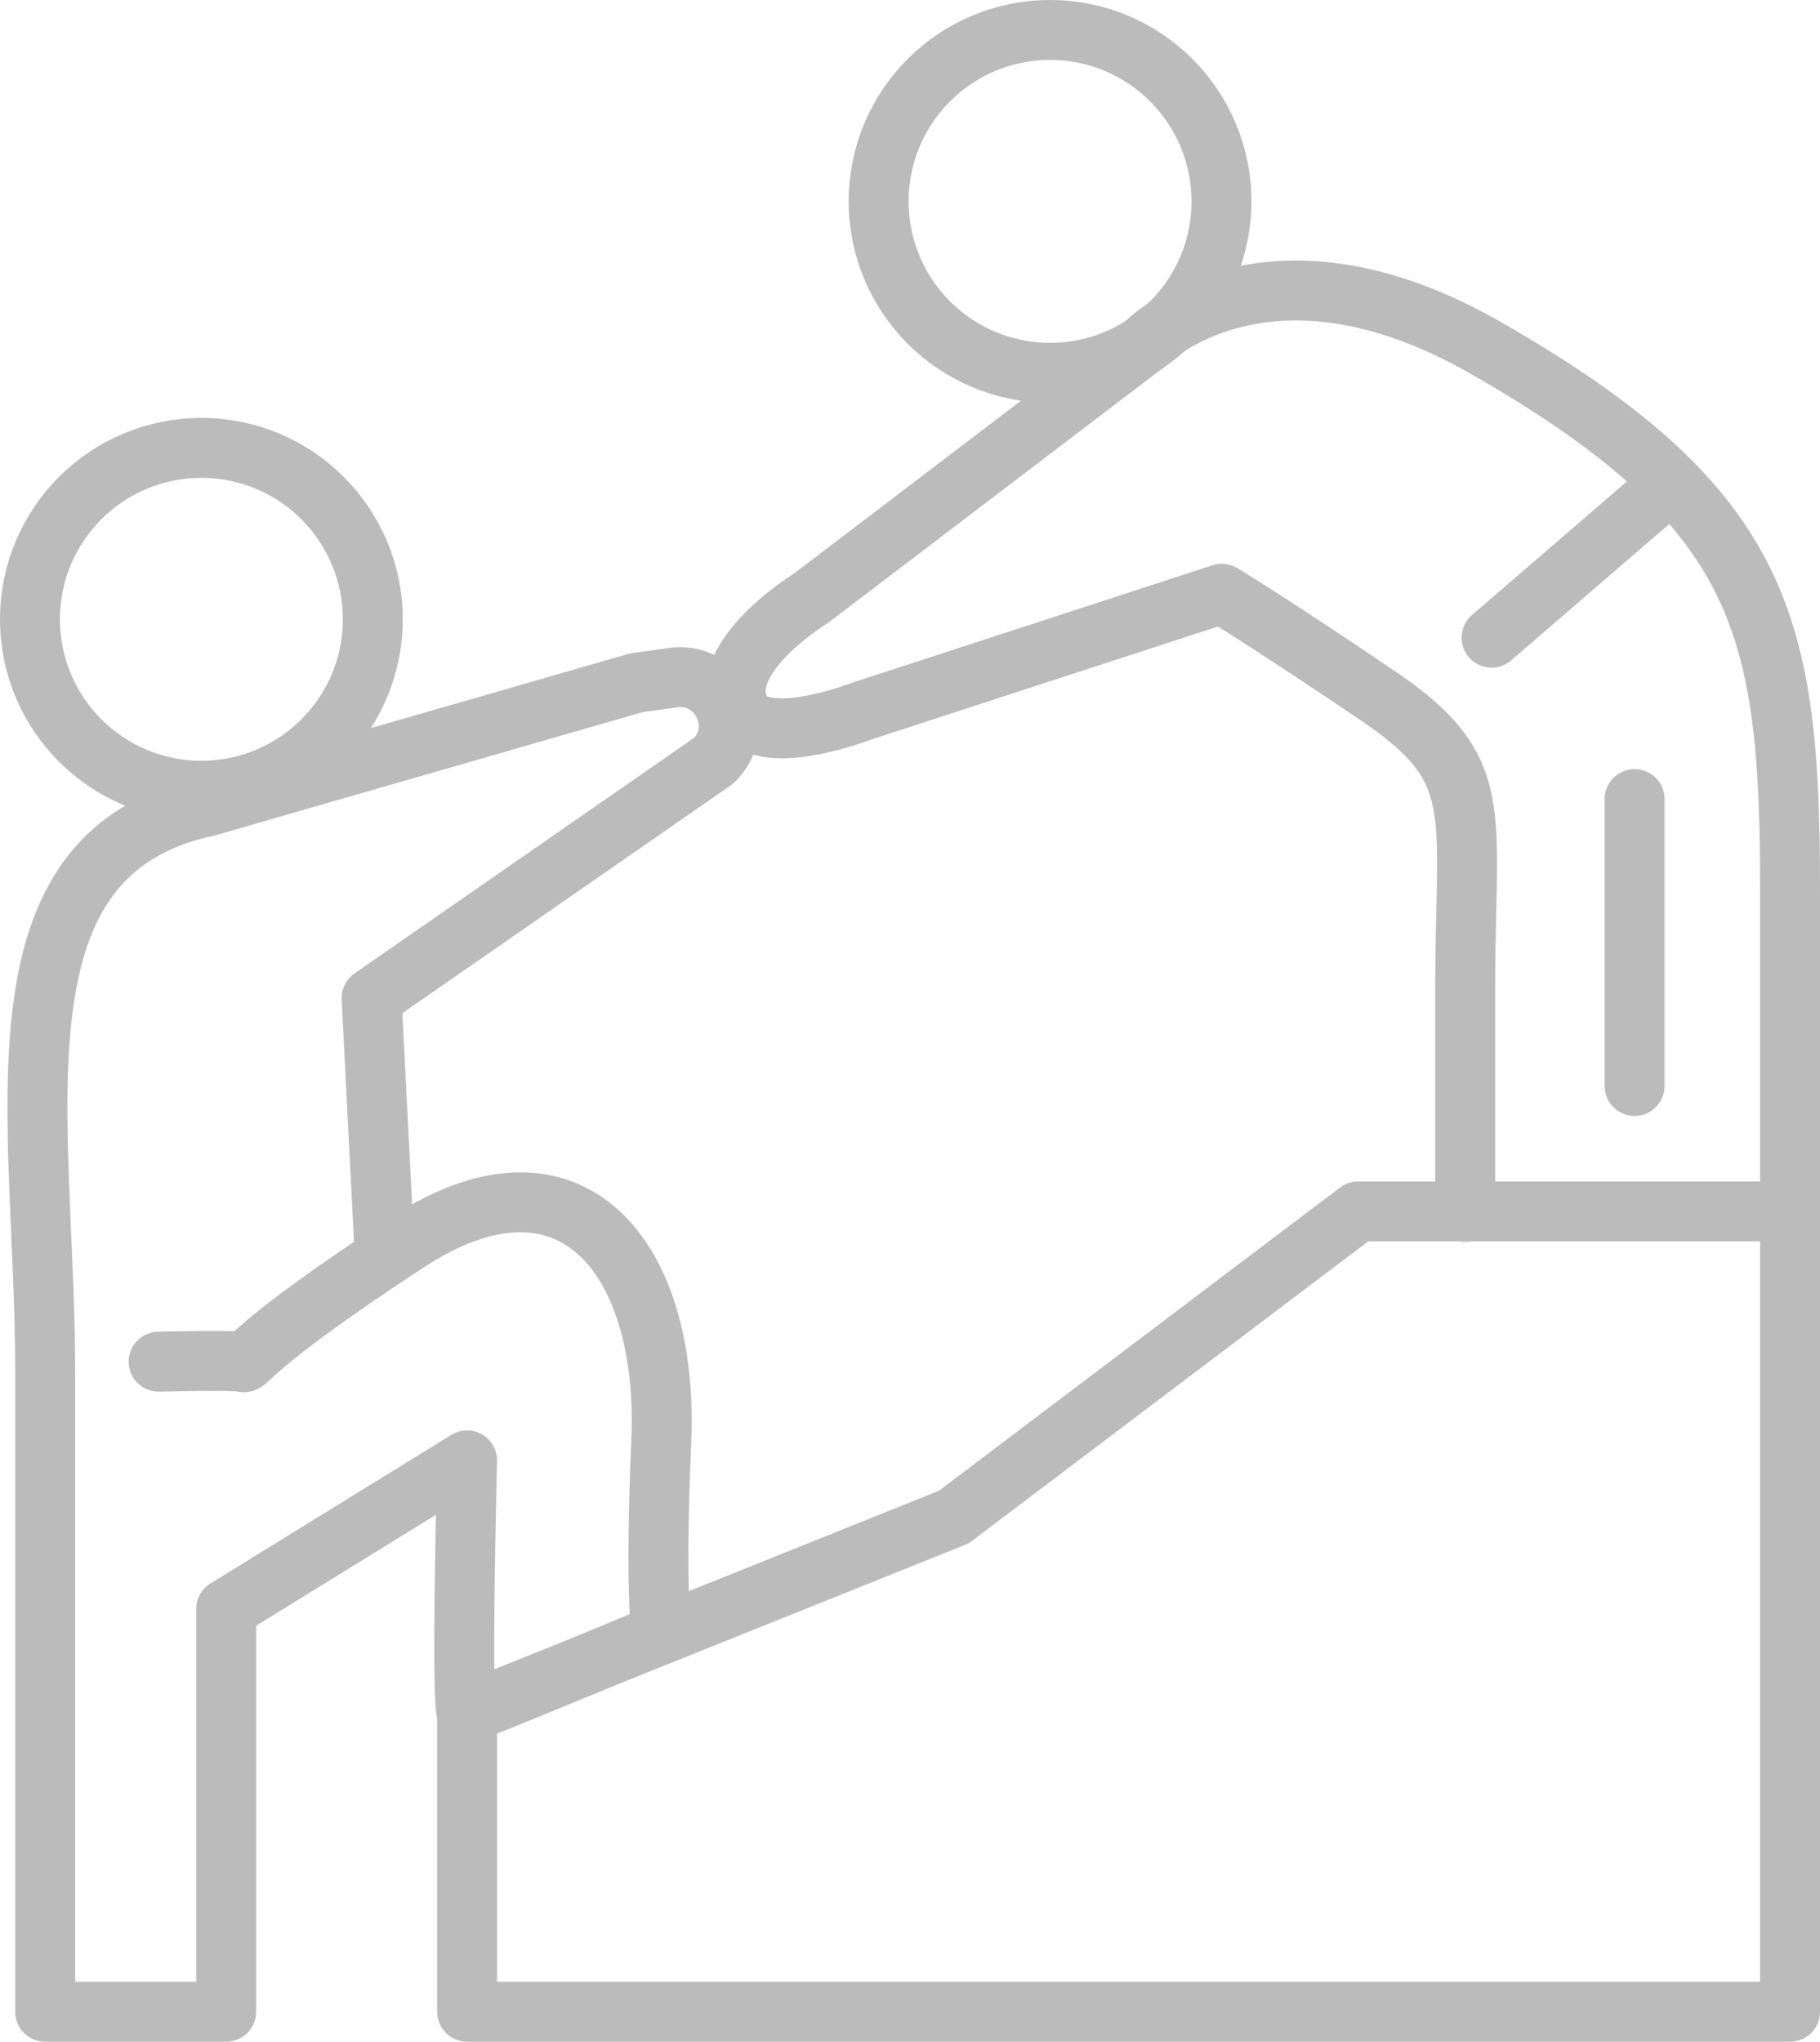
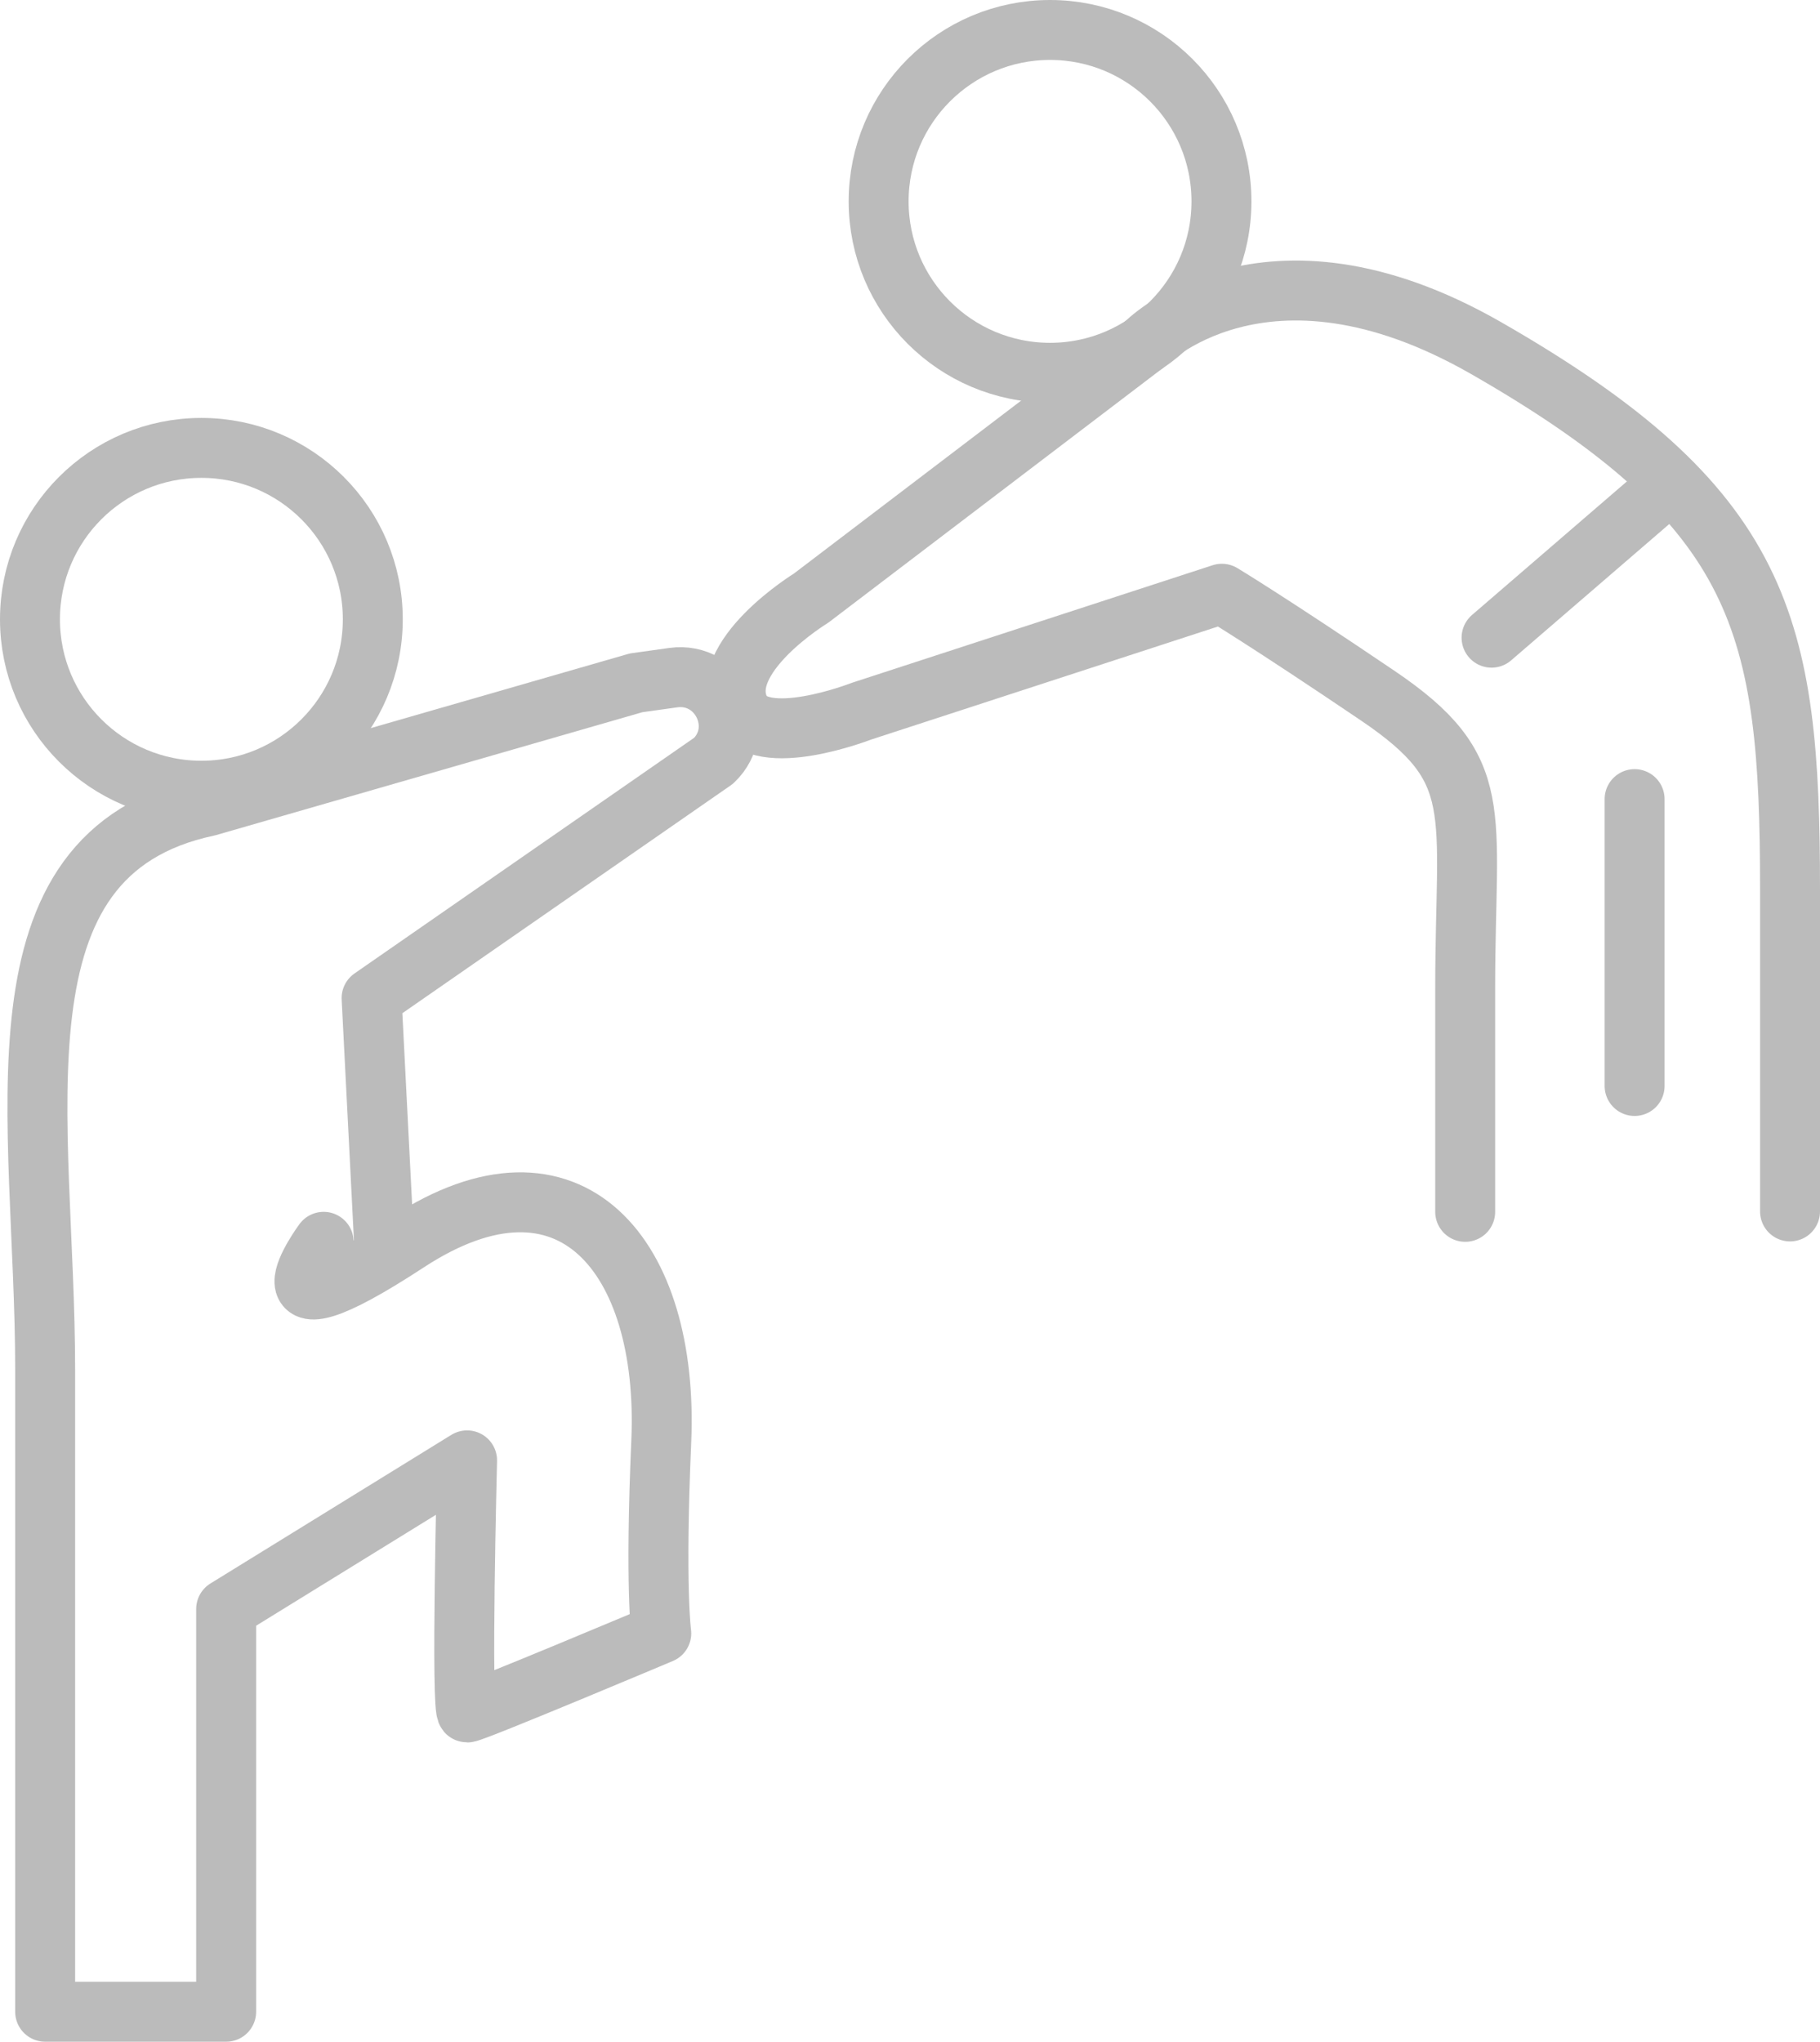
<svg xmlns="http://www.w3.org/2000/svg" version="1.1" id="Unterstützungskasse" x="0px" y="0px" viewBox="0 0 455.5 511" style="enable-background:new 0 0 455.5 511;" xml:space="preserve">
  <style type="text/css">
	.st0{fill:none;stroke:#BBBBBB;stroke-width:15;stroke-linecap:round;stroke-linejoin:round;}
</style>
  <circle class="st0" cx="50.4" cy="155" r="42.9" />
  <circle class="st0" cx="262.8" cy="50.4" r="42.9" />
-   <path class="st0" d="M96.3,314.5l-3.3-64.7l85.6-59.4l0,0c8.5-8.1,1.6-22.4-10.1-20.8l-9.3,1.3L52,201.8  c-56.1,11.9-40.7,78.3-40.7,141v160.7h45.3V402.7l60.3-37.2c0,0-1.6,63.1,0,63.1s48.6-19.8,48.6-19.8s-1.6-11.4,0-48.1  c2-46.2-22.7-76.5-63.5-49.8s-39.7,30.6-41.3,30s-21-0.1-21-0.1" />
-   <polygon class="st0" points="448,303.2 339.9,303.2 238.7,379.7 116.9,428.6 116.9,503.5 448,503.5 " />
+   <path class="st0" d="M96.3,314.5l-3.3-64.7l85.6-59.4l0,0c8.5-8.1,1.6-22.4-10.1-20.8l-9.3,1.3L52,201.8  c-56.1,11.9-40.7,78.3-40.7,141v160.7h45.3V402.7l60.3-37.2c0,0-1.6,63.1,0,63.1s48.6-19.8,48.6-19.8s-1.6-11.4,0-48.1  c2-46.2-22.7-76.5-63.5-49.8s-21-0.1-21-0.1" />
  <path class="st0" d="M448,303.2v-80.5c0-66.4-6.5-95.7-76.1-135.6c-55.7-31.9-85.6-0.8-85.6-0.8L203,149.7c0,0-24.2,14.8-17.8,27.9  c5,10.3,30.4,0.4,30.4,0.4l90.2-29.4c0,0,11.5,6.9,39,25.5s21.9,28.3,21.9,73.2v56" />
  <line class="st0" x1="409.1" y1="200" x2="409.1" y2="271.8" />
  <line class="st0" x1="418.3" y1="120.8" x2="373.3" y2="159.6" />
  <path class="st0" d="M209.2,229.9" />
</svg>